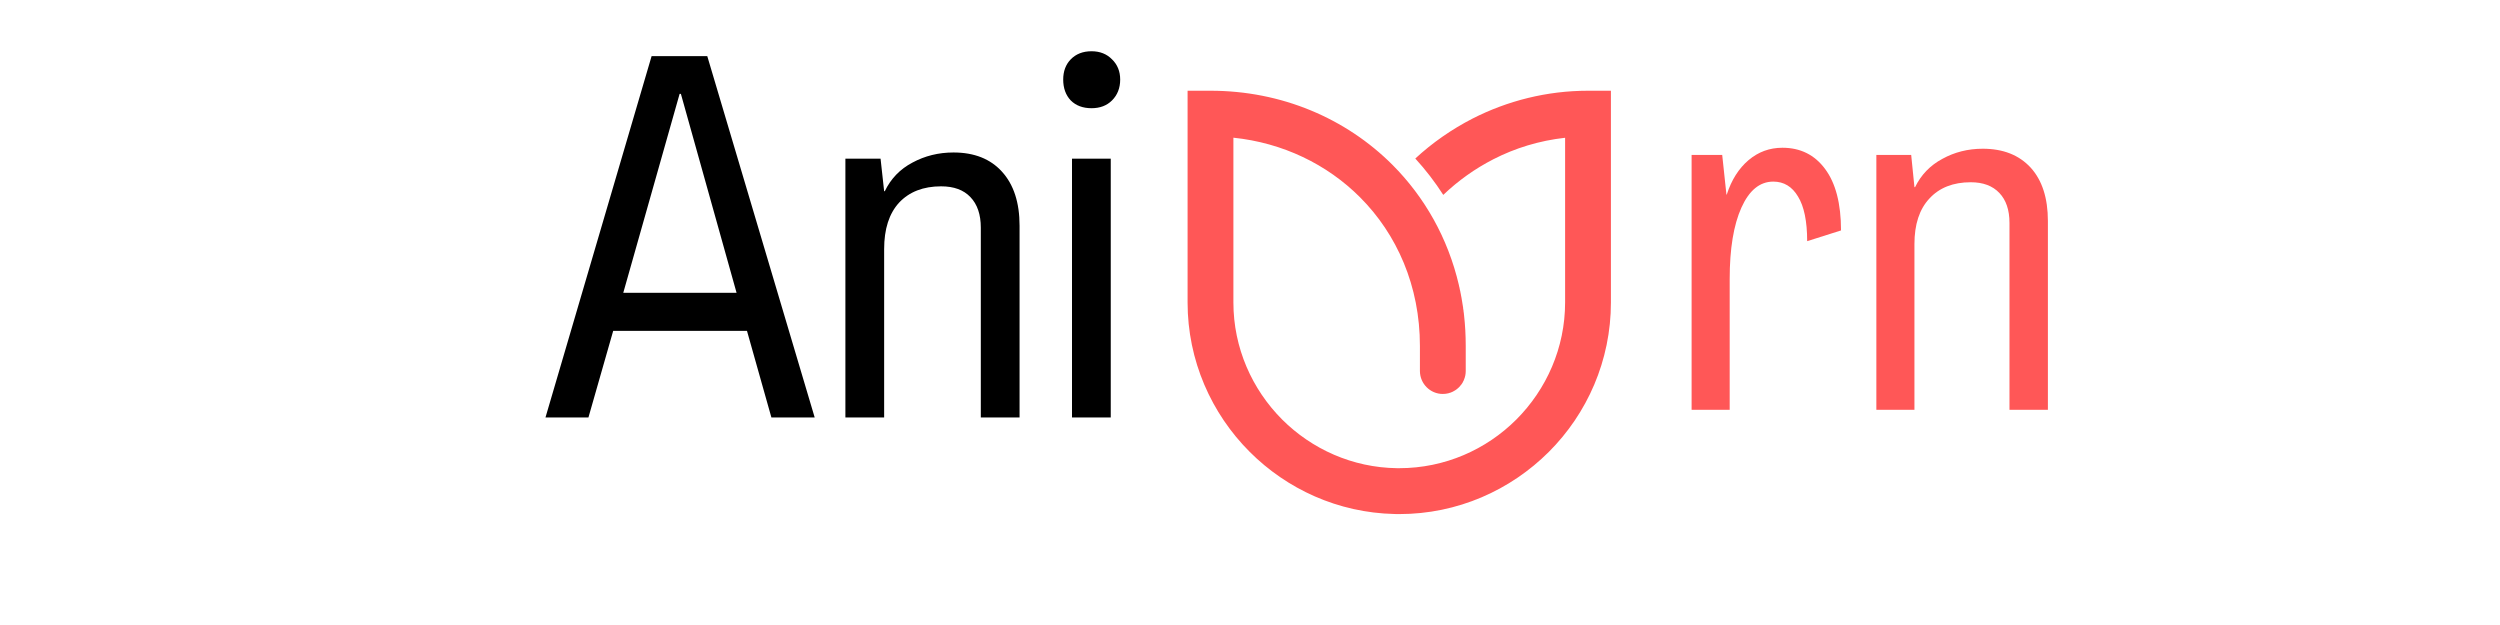
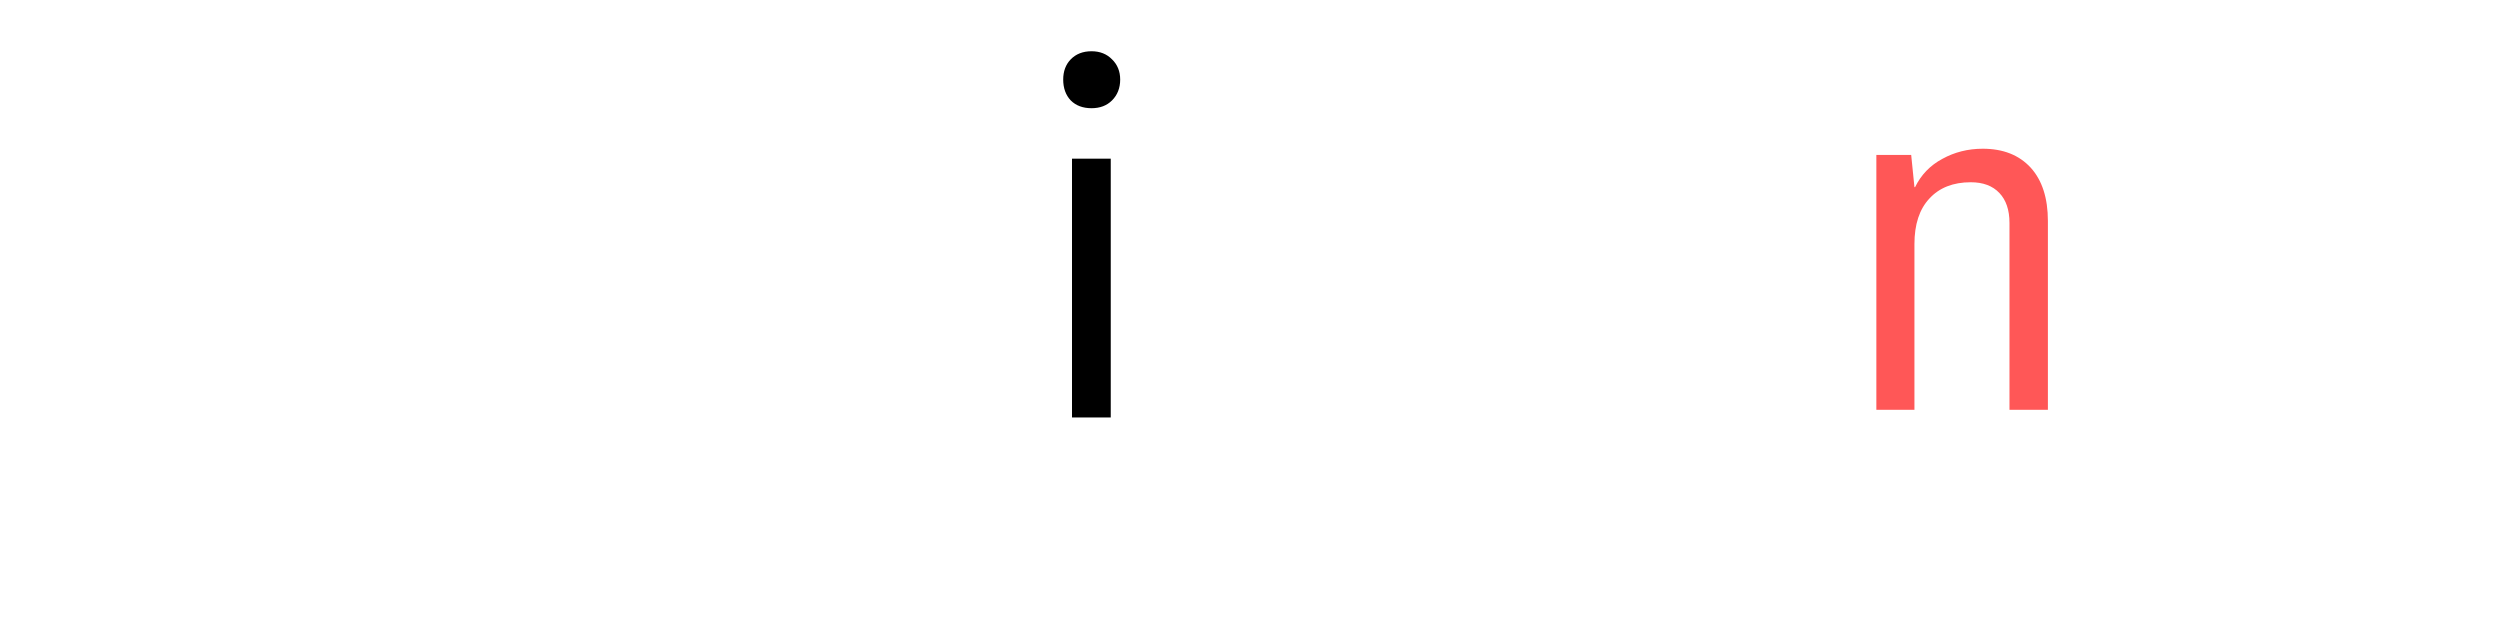
<svg xmlns="http://www.w3.org/2000/svg" version="1.2" preserveAspectRatio="xMidYMid meet" height="40" viewBox="0 0 120 30" zoomAndPan="magnify" width="160">
  <defs>
    <clipPath id="278b42984f">
-       <path d="M 57.004 4.355 L 77.328 4.355 L 77.328 24.676 L 57.004 24.676 Z M 57.004 4.355" />
-     </clipPath>
+       </clipPath>
  </defs>
  <g id="acf3f50e43">
    <g style="fill:#000000;fill-opacity:1;">
      <g transform="translate(25.933, 20.038)">
-         <path d="M 0.25 0 L 5.344 -17.344 L 8.016 -17.344 L 13.172 0 L 11.094 0 L 9.922 -4.156 L 3.5 -4.156 L 2.312 0 Z M 3.984 -5.984 L 9.422 -5.984 L 6.75 -15.531 L 6.688 -15.531 Z M 3.984 -5.984" style="stroke:none" />
-       </g>
+         </g>
    </g>
    <g style="fill:#000000;fill-opacity:1;">
      <g transform="translate(39.345, 20.038)">
-         <path d="M 6.422 -12.719 C 7.422 -12.719 8.195 -12.41 8.75 -11.797 C 9.312 -11.18 9.594 -10.316 9.594 -9.203 L 9.594 0 L 7.734 0 L 7.734 -9.109 C 7.734 -9.742 7.566 -10.234 7.234 -10.578 C 6.91 -10.922 6.441 -11.094 5.828 -11.094 C 4.973 -11.094 4.301 -10.832 3.812 -10.312 C 3.332 -9.789 3.094 -9.047 3.094 -8.078 L 3.094 0 L 1.234 0 L 1.234 -12.422 L 2.922 -12.422 L 3.094 -10.859 L 3.125 -10.859 C 3.414 -11.461 3.859 -11.922 4.453 -12.234 C 5.047 -12.555 5.703 -12.719 6.422 -12.719 Z M 6.422 -12.719" style="stroke:none" />
-       </g>
+         </g>
    </g>
    <g style="fill:#000000;fill-opacity:1;">
      <g transform="translate(50.05, 20.038)">
        <path d="M 2.344 -14.844 C 1.926 -14.844 1.594 -14.969 1.344 -15.219 C 1.102 -15.477 0.984 -15.812 0.984 -16.219 C 0.984 -16.613 1.102 -16.938 1.344 -17.188 C 1.594 -17.445 1.926 -17.578 2.344 -17.578 C 2.75 -17.578 3.078 -17.445 3.328 -17.188 C 3.586 -16.938 3.719 -16.613 3.719 -16.219 C 3.719 -15.812 3.586 -15.477 3.328 -15.219 C 3.078 -14.969 2.75 -14.844 2.344 -14.844 Z M 1.406 0 L 1.406 -12.422 L 3.266 -12.422 L 3.266 0 Z M 1.406 0" style="stroke:none" />
      </g>
    </g>
    <g clip-path="url(#278b42984f)" clip-rule="nonzero">
-       <path d="M 67.051 24.676 L 67.02 24.676 C 67.02 24.676 66.945 24.672 66.945 24.672 L 66.926 24.672 C 64.227 24.609 61.777 23.48 59.988 21.691 C 58.148 19.852 57.004 17.309 57.004 14.516 L 57.004 4.355 L 58.105 4.355 C 61.512 4.355 64.605 5.68 66.836 7.91 C 68.375 9.453 69.5 11.422 70.027 13.684 L 70.035 13.73 L 70.059 13.824 L 70.066 13.871 C 70.078 13.91 70.086 13.949 70.094 13.988 L 70.102 14.035 L 70.121 14.129 L 70.129 14.176 L 70.152 14.293 L 70.156 14.316 L 70.16 14.344 L 70.176 14.438 C 70.176 14.438 70.18 14.461 70.18 14.461 L 70.184 14.484 L 70.199 14.582 L 70.211 14.652 L 70.223 14.727 L 70.23 14.773 L 70.23 14.797 L 70.234 14.82 L 70.242 14.871 L 70.25 14.918 L 70.25 14.941 L 70.254 14.969 L 70.266 15.039 L 70.266 15.066 L 70.273 15.113 L 70.273 15.117 C 70.328 15.602 70.355 16.098 70.355 16.605 L 70.355 17.809 C 70.355 17.953 70.328 18.094 70.273 18.223 C 70.262 18.254 70.25 18.285 70.23 18.312 C 70.23 18.312 70.223 18.332 70.223 18.332 C 70.223 18.332 70.211 18.352 70.211 18.352 L 70.203 18.367 L 70.203 18.371 C 70.184 18.398 70.164 18.426 70.148 18.453 L 70.133 18.469 C 70.105 18.508 70.074 18.543 70.043 18.578 L 70.039 18.578 L 70.027 18.59 L 70.027 18.594 L 70.016 18.605 L 70.012 18.605 L 69.996 18.621 L 69.98 18.633 L 69.98 18.637 L 69.969 18.645 L 69.957 18.656 L 69.949 18.66 L 69.934 18.672 C 69.934 18.672 69.918 18.688 69.918 18.688 L 69.914 18.691 L 69.902 18.699 L 69.898 18.699 C 69.891 18.707 69.879 18.715 69.867 18.723 L 69.852 18.734 L 69.848 18.734 L 69.832 18.742 C 69.832 18.742 69.82 18.754 69.82 18.754 L 69.816 18.754 L 69.801 18.762 L 69.797 18.766 L 69.781 18.773 C 69.781 18.773 69.762 18.785 69.762 18.785 L 69.746 18.793 L 69.742 18.797 L 69.727 18.801 L 69.727 18.805 L 69.707 18.812 C 69.707 18.812 69.688 18.82 69.688 18.82 L 69.668 18.828 C 69.668 18.828 69.652 18.836 69.652 18.836 L 69.648 18.836 L 69.633 18.844 L 69.629 18.844 L 69.609 18.852 L 69.59 18.855 L 69.586 18.859 L 69.574 18.859 L 69.555 18.867 C 69.555 18.867 69.531 18.875 69.531 18.875 C 69.531 18.875 69.508 18.879 69.508 18.879 L 69.5 18.879 C 69.5 18.879 69.48 18.887 69.48 18.887 L 69.477 18.887 C 69.477 18.887 69.469 18.887 69.469 18.887 L 69.449 18.891 C 69.449 18.891 69.426 18.895 69.426 18.895 L 69.41 18.898 L 69.402 18.898 C 69.402 18.898 69.387 18.902 69.387 18.902 L 69.383 18.902 C 69.383 18.902 69.367 18.902 69.367 18.902 L 69.363 18.902 C 69.363 18.902 69.34 18.906 69.34 18.906 C 69.34 18.906 69.32 18.906 69.32 18.906 L 69.312 18.906 C 69.312 18.906 69.305 18.906 69.305 18.906 L 69.289 18.906 C 69.289 18.906 69.285 18.91 69.285 18.91 L 69.277 18.91 C 69.277 18.91 69.254 18.91 69.254 18.91 C 68.648 18.91 68.156 18.414 68.156 17.809 L 68.156 16.605 C 68.156 13.73 67.055 11.242 65.277 9.465 C 63.695 7.883 61.57 6.855 59.203 6.609 L 59.203 14.516 C 59.203 16.703 60.102 18.691 61.543 20.137 C 62.965 21.555 64.914 22.445 67.059 22.473 L 67.074 22.473 C 67.074 22.473 67.078 22.473 67.078 22.473 L 67.152 22.473 C 67.152 22.473 67.156 22.473 67.156 22.473 L 67.164 22.473 C 69.352 22.473 71.344 21.578 72.785 20.137 C 74.227 18.691 75.125 16.703 75.125 14.516 L 75.125 6.613 C 73.895 6.75 72.73 7.105 71.68 7.645 C 70.797 8.098 69.988 8.676 69.277 9.355 C 68.879 8.734 68.43 8.152 67.934 7.609 C 68.754 6.852 69.68 6.207 70.684 5.691 C 72.355 4.84 74.242 4.355 76.227 4.355 L 77.324 4.355 L 77.324 14.516 C 77.324 17.309 76.184 19.852 74.344 21.691 C 72.5 23.531 69.961 24.676 67.164 24.676 Z M 67.051 24.676" style="stroke:none;fill-rule:evenodd;fill:#ff5757;fill-opacity:1;" />
-     </g>
+       </g>
    <g style="fill:#ff5757;fill-opacity:1;">
      <g transform="translate(79.978, 19.67)">
-         <path d="M 5.578 -12.578 C 6.441 -12.578 7.125 -12.238 7.625 -11.562 C 8.133 -10.883 8.391 -9.898 8.391 -8.609 L 6.766 -8.094 C 6.766 -9.051 6.617 -9.766 6.328 -10.234 C 6.047 -10.711 5.648 -10.953 5.141 -10.953 C 4.492 -10.953 3.984 -10.535 3.609 -9.703 C 3.234 -8.867 3.047 -7.727 3.047 -6.281 L 3.047 0 L 1.219 0 L 1.219 -12.234 L 2.688 -12.234 L 2.891 -10.328 L 2.906 -10.328 C 3.133 -11.035 3.484 -11.586 3.953 -11.984 C 4.422 -12.379 4.961 -12.578 5.578 -12.578 Z M 5.578 -12.578" style="stroke:none" />
-       </g>
+         </g>
    </g>
    <g style="fill:#ff5757;fill-opacity:1;">
      <g transform="translate(88.846, 19.67)">
        <path d="M 6.328 -12.531 C 7.305 -12.531 8.07 -12.227 8.625 -11.625 C 9.176 -11.02 9.453 -10.164 9.453 -9.062 L 9.453 0 L 7.609 0 L 7.609 -8.969 C 7.609 -9.594 7.445 -10.07 7.125 -10.406 C 6.801 -10.75 6.344 -10.922 5.75 -10.922 C 4.906 -10.922 4.242 -10.66 3.766 -10.141 C 3.285 -9.629 3.047 -8.898 3.047 -7.953 L 3.047 0 L 1.219 0 L 1.219 -12.234 L 2.891 -12.234 L 3.047 -10.688 L 3.078 -10.688 C 3.367 -11.281 3.805 -11.734 4.391 -12.047 C 4.973 -12.367 5.617 -12.531 6.328 -12.531 Z M 6.328 -12.531" style="stroke:none" />
      </g>
    </g>
  </g>
</svg>